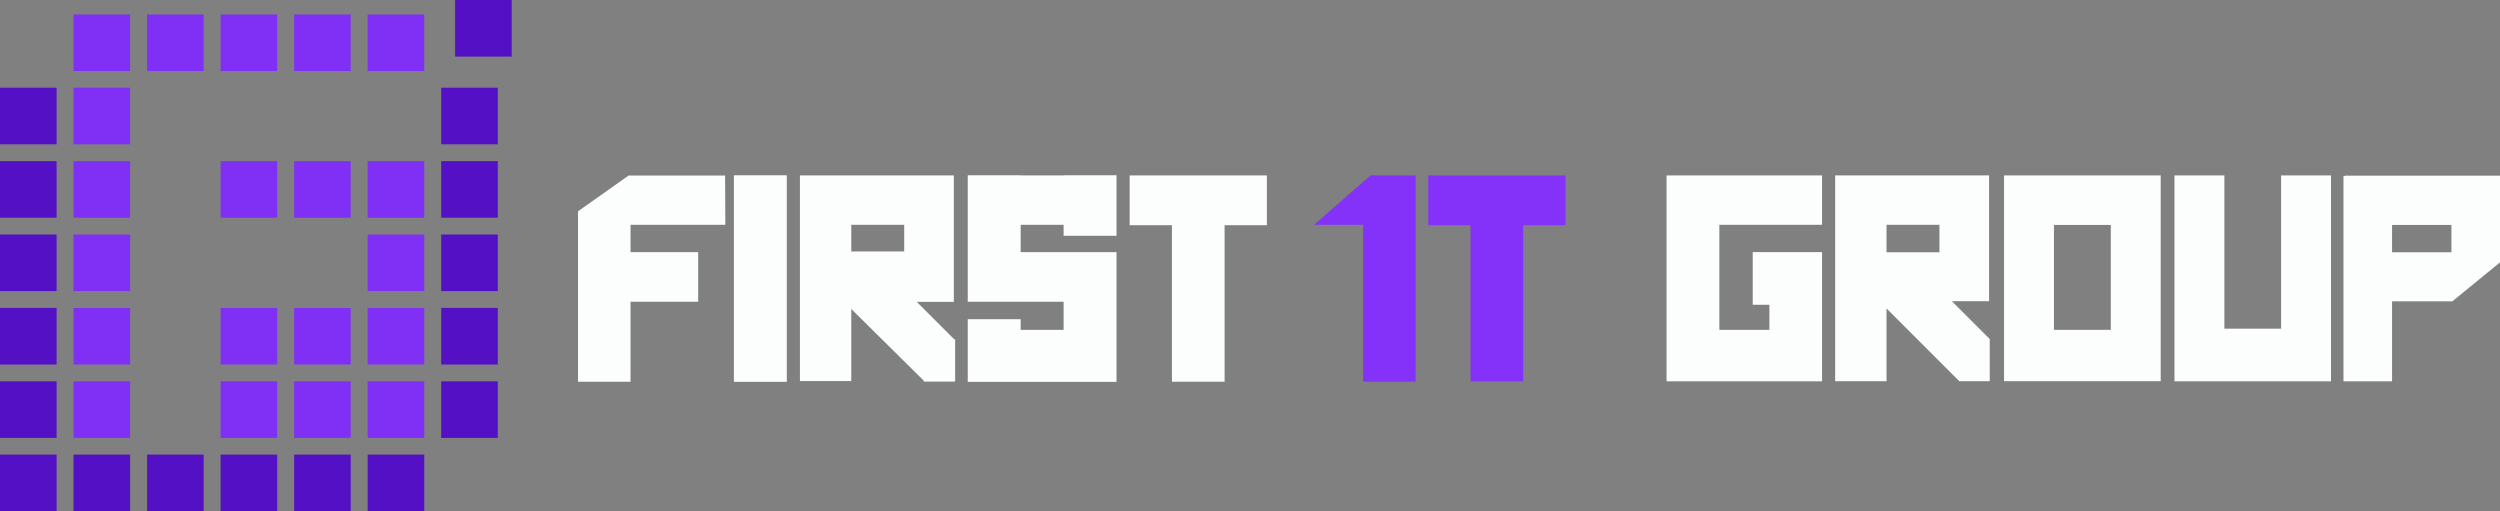
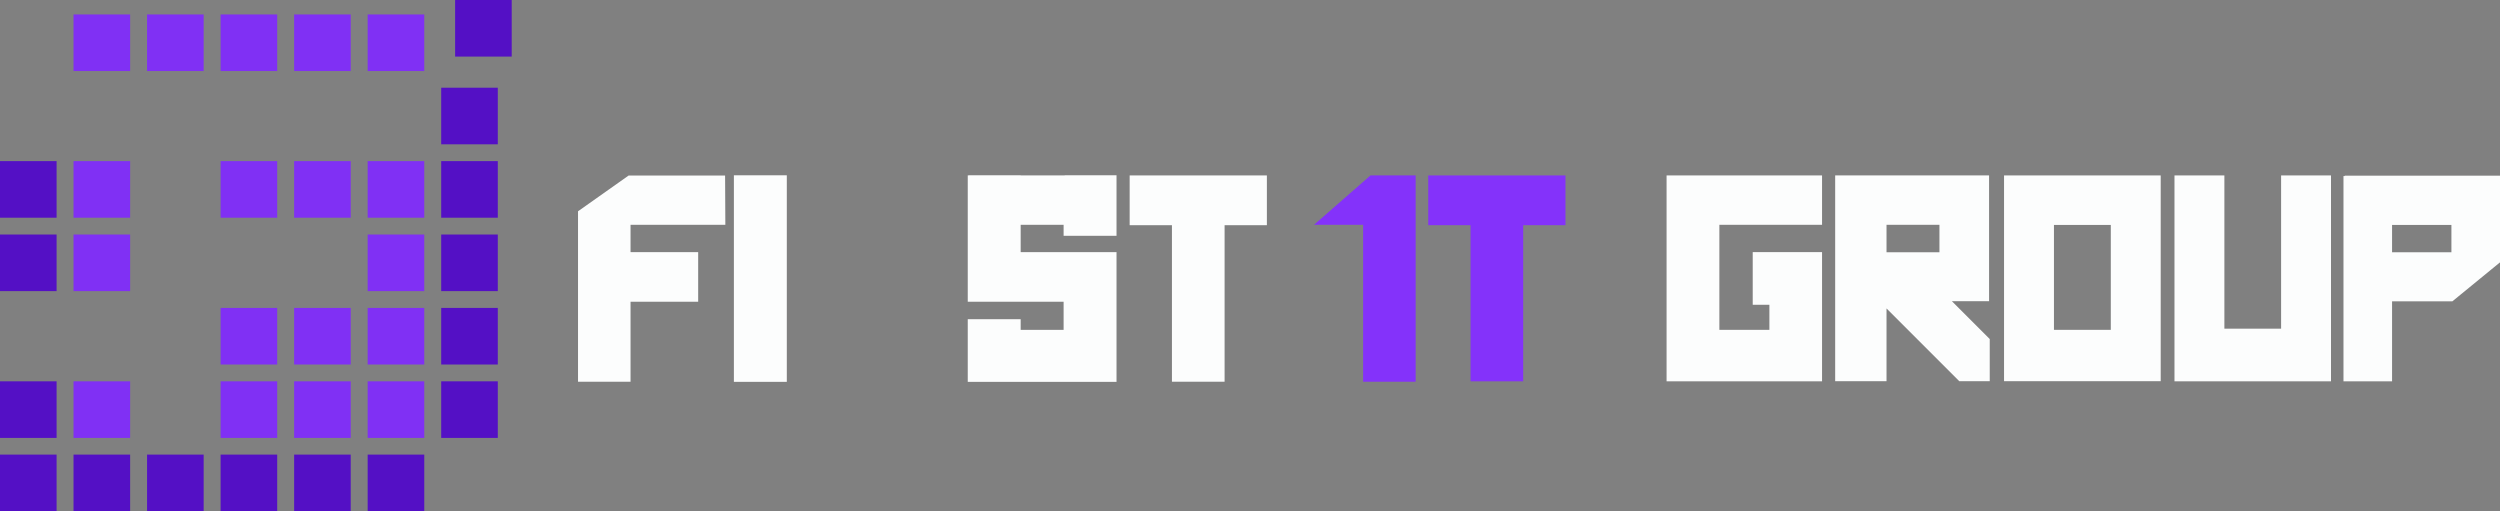
<svg xmlns="http://www.w3.org/2000/svg" id="Layer_1" version="1.1" viewBox="246.4 423.6 1903.9 389.3">
  <rect x="246.4" y="423.6" width="1903.9" height="389.3" fill="#808080" stroke="none" />
  <defs>
    <style>
      .st0 {
        fill: #5410c5;
      }

      .st1 {
        fill: #8030f4;
      }

      .st2 {
        fill: #8432fa;
      }

      .st3 {
        fill: #fcfdfd;
      }
    </style>
  </defs>
  <g>
    <rect class="st1" x="302.4" y="434.6" width="43.1" height="43.1" />
    <rect class="st1" x="358.4" y="434.6" width="43.1" height="43.1" />
    <rect class="st1" x="414.4" y="434.6" width="43.1" height="43.1" />
    <rect class="st1" x="470.4" y="434.6" width="43.1" height="43.1" />
    <rect class="st1" x="526.4" y="434.6" width="43.1" height="43.1" />
    <rect class="st0" x="593" y="423.6" width="43.1" height="43.1" />
-     <rect class="st0" x="246.4" y="490.4" width="43.1" height="43.1" />
-     <rect class="st1" x="302.4" y="490.4" width="43.1" height="43.1" />
    <rect class="st0" x="582.4" y="490.4" width="43.1" height="43.1" />
    <rect class="st0" x="246.4" y="546.3" width="43.1" height="43.1" />
    <rect class="st1" x="302.4" y="546.3" width="43.1" height="43.1" />
    <rect class="st1" x="414.4" y="546.3" width="43.1" height="43.1" />
    <rect class="st1" x="470.4" y="546.3" width="43.1" height="43.1" />
    <rect class="st1" x="526.4" y="546.3" width="43.1" height="43.1" />
    <rect class="st0" x="582.4" y="546.3" width="43.1" height="43.1" />
    <rect class="st0" x="246.4" y="602.2" width="43.1" height="43.1" />
    <rect class="st1" x="302.4" y="602.2" width="43.1" height="43.1" />
    <rect class="st1" x="526.4" y="602.2" width="43.1" height="43.1" />
    <rect class="st0" x="582.4" y="602.2" width="43.1" height="43.1" />
-     <rect class="st0" x="246.4" y="658.1" width="43.1" height="43.1" />
-     <rect class="st1" x="302.4" y="658.1" width="43.1" height="43.1" />
    <rect class="st1" x="414.4" y="658.1" width="43.1" height="43.1" />
    <rect class="st1" x="470.4" y="658.1" width="43.1" height="43.1" />
    <rect class="st1" x="526.4" y="658.1" width="43.1" height="43.1" />
    <rect class="st0" x="582.4" y="658.1" width="43.1" height="43.1" />
    <rect class="st0" x="246.4" y="714" width="43.1" height="43.1" />
    <rect class="st1" x="302.4" y="714" width="43.1" height="43.1" />
    <rect class="st1" x="414.4" y="714" width="43.1" height="43.1" />
    <rect class="st1" x="470.4" y="714" width="43.1" height="43.1" />
    <rect class="st1" x="526.4" y="714" width="43.1" height="43.1" />
    <rect class="st0" x="582.4" y="714" width="43.1" height="43.1" />
    <rect class="st0" x="246.4" y="769.8" width="43.1" height="43.1" />
    <rect class="st0" x="302.4" y="769.8" width="43.1" height="43.1" />
    <rect class="st0" x="358.4" y="769.8" width="43.1" height="43.1" />
    <rect class="st0" x="414.4" y="769.8" width="43.1" height="43.1" />
    <rect class="st0" x="470.4" y="769.8" width="43.1" height="43.1" />
    <rect class="st0" x="526.4" y="769.8" width="43.1" height="43.1" />
  </g>
  <g>
    <rect class="st3" x="805.3" y="557.1" width="40.3" height="157.3" />
-     <path class="st3" d="M944.6,653.5h28.2v-96.3h-37.8c0,0-40.3,0-40.3,0h0c0,0-39.1,0-39.1,0v156.6h39.1v-54.9l55.2,54.6v.7h23.5v-.4h.4v-31.8h-.7l-28.5-28.5ZM935,594.8v20.3h-40.3v-20.3h40.3Z" />
    <polygon class="st3" points="726.4 557.3 725.1 557.3 686.6 584.5 686.6 714.3 726.6 714.3 726.6 653.4 778.1 653.4 778.1 615.6 726.6 615.6 726.6 594.8 798.8 594.8 798.6 557.3 726.4 557.3 726.4 557.3" />
    <polygon class="st3" points="1056.8 557.2 1023.7 557.2 1023.7 557.1 984.4 557.1 983.4 557.2 983.4 653.4 1056.4 653.4 1056.4 674.8 1023.7 674.8 1023.7 666.7 983.4 666.7 983.4 714.4 1096.7 714.4 1096.7 615.6 1023.7 615.6 1023.7 594.8 1056.4 594.8 1056.4 603.2 1096.7 603.2 1096.7 557.1 1057.4 557.1 1056.8 557.2" />
    <polygon class="st3" points="1106.7 595.1 1138.9 595.1 1138.9 714.3 1179 714.3 1179 595.1 1211.2 595.1 1211.2 557.2 1106.7 557.2 1106.7 595.1" />
    <polygon class="st2" points="1334.1 595.1 1366.3 595.1 1366.3 714 1406.4 714 1406.4 595.1 1438.6 595.1 1438.6 557.2 1334.1 557.2 1334.1 595.1" />
    <polygon class="st3" points="1983.6 673.9 1940.4 673.9 1940.4 557.2 1902.4 557.2 1902.4 714 2021.6 714 2021.6 557.2 1983.6 557.2 1983.6 673.9" />
-     <path class="st3" d="M2032.1,557.4v.3h-1v156.3h37v-60.9h45.9l35.8-29.3.5-.4v-66h-118.2ZM2113.3,594.9v20.8h-45.2v-20.8h45.2Z" />
+     <path class="st3" d="M2032.1,557.4v.3h-1v156.3h37v-60.9h45.9l35.8-29.3.5-.4v-66h-118.2ZM2113.3,594.9v20.8h-45.2v-20.8h45.2" />
    <path class="st3" d="M1772.6,713.9h119.3v-156.7h-119.3v156.7ZM1853.9,594.9v79.9h-43.3v-79.9h43.3Z" />
    <polygon class="st3" points="1515.6 714 1634 714 1634 615.6 1581.2 615.6 1581.2 655.7 1593.9 655.7 1593.9 674.8 1555.8 674.8 1555.8 594.8 1634 594.8 1634 557.2 1515.6 557.2 1515.6 714" />
    <polygon class="st2" points="1247.1 594.8 1284.5 594.8 1284.5 714.3 1324.5 714.3 1324.5 557.2 1290.1 557.2 1247.1 594.8" />
    <path class="st3" d="M1761.2,653.1v-95.9h-37.8c0,0-40.3,0-40.3,0h0c0,0-39.1,0-39.1,0v156.7h39.1v-55.4l55.4,55.4h23.2v-32.1l-28.8-28.8h28.2ZM1723.4,594.8v20.9h-40.3v-20.9h40.3Z" />
  </g>
</svg>